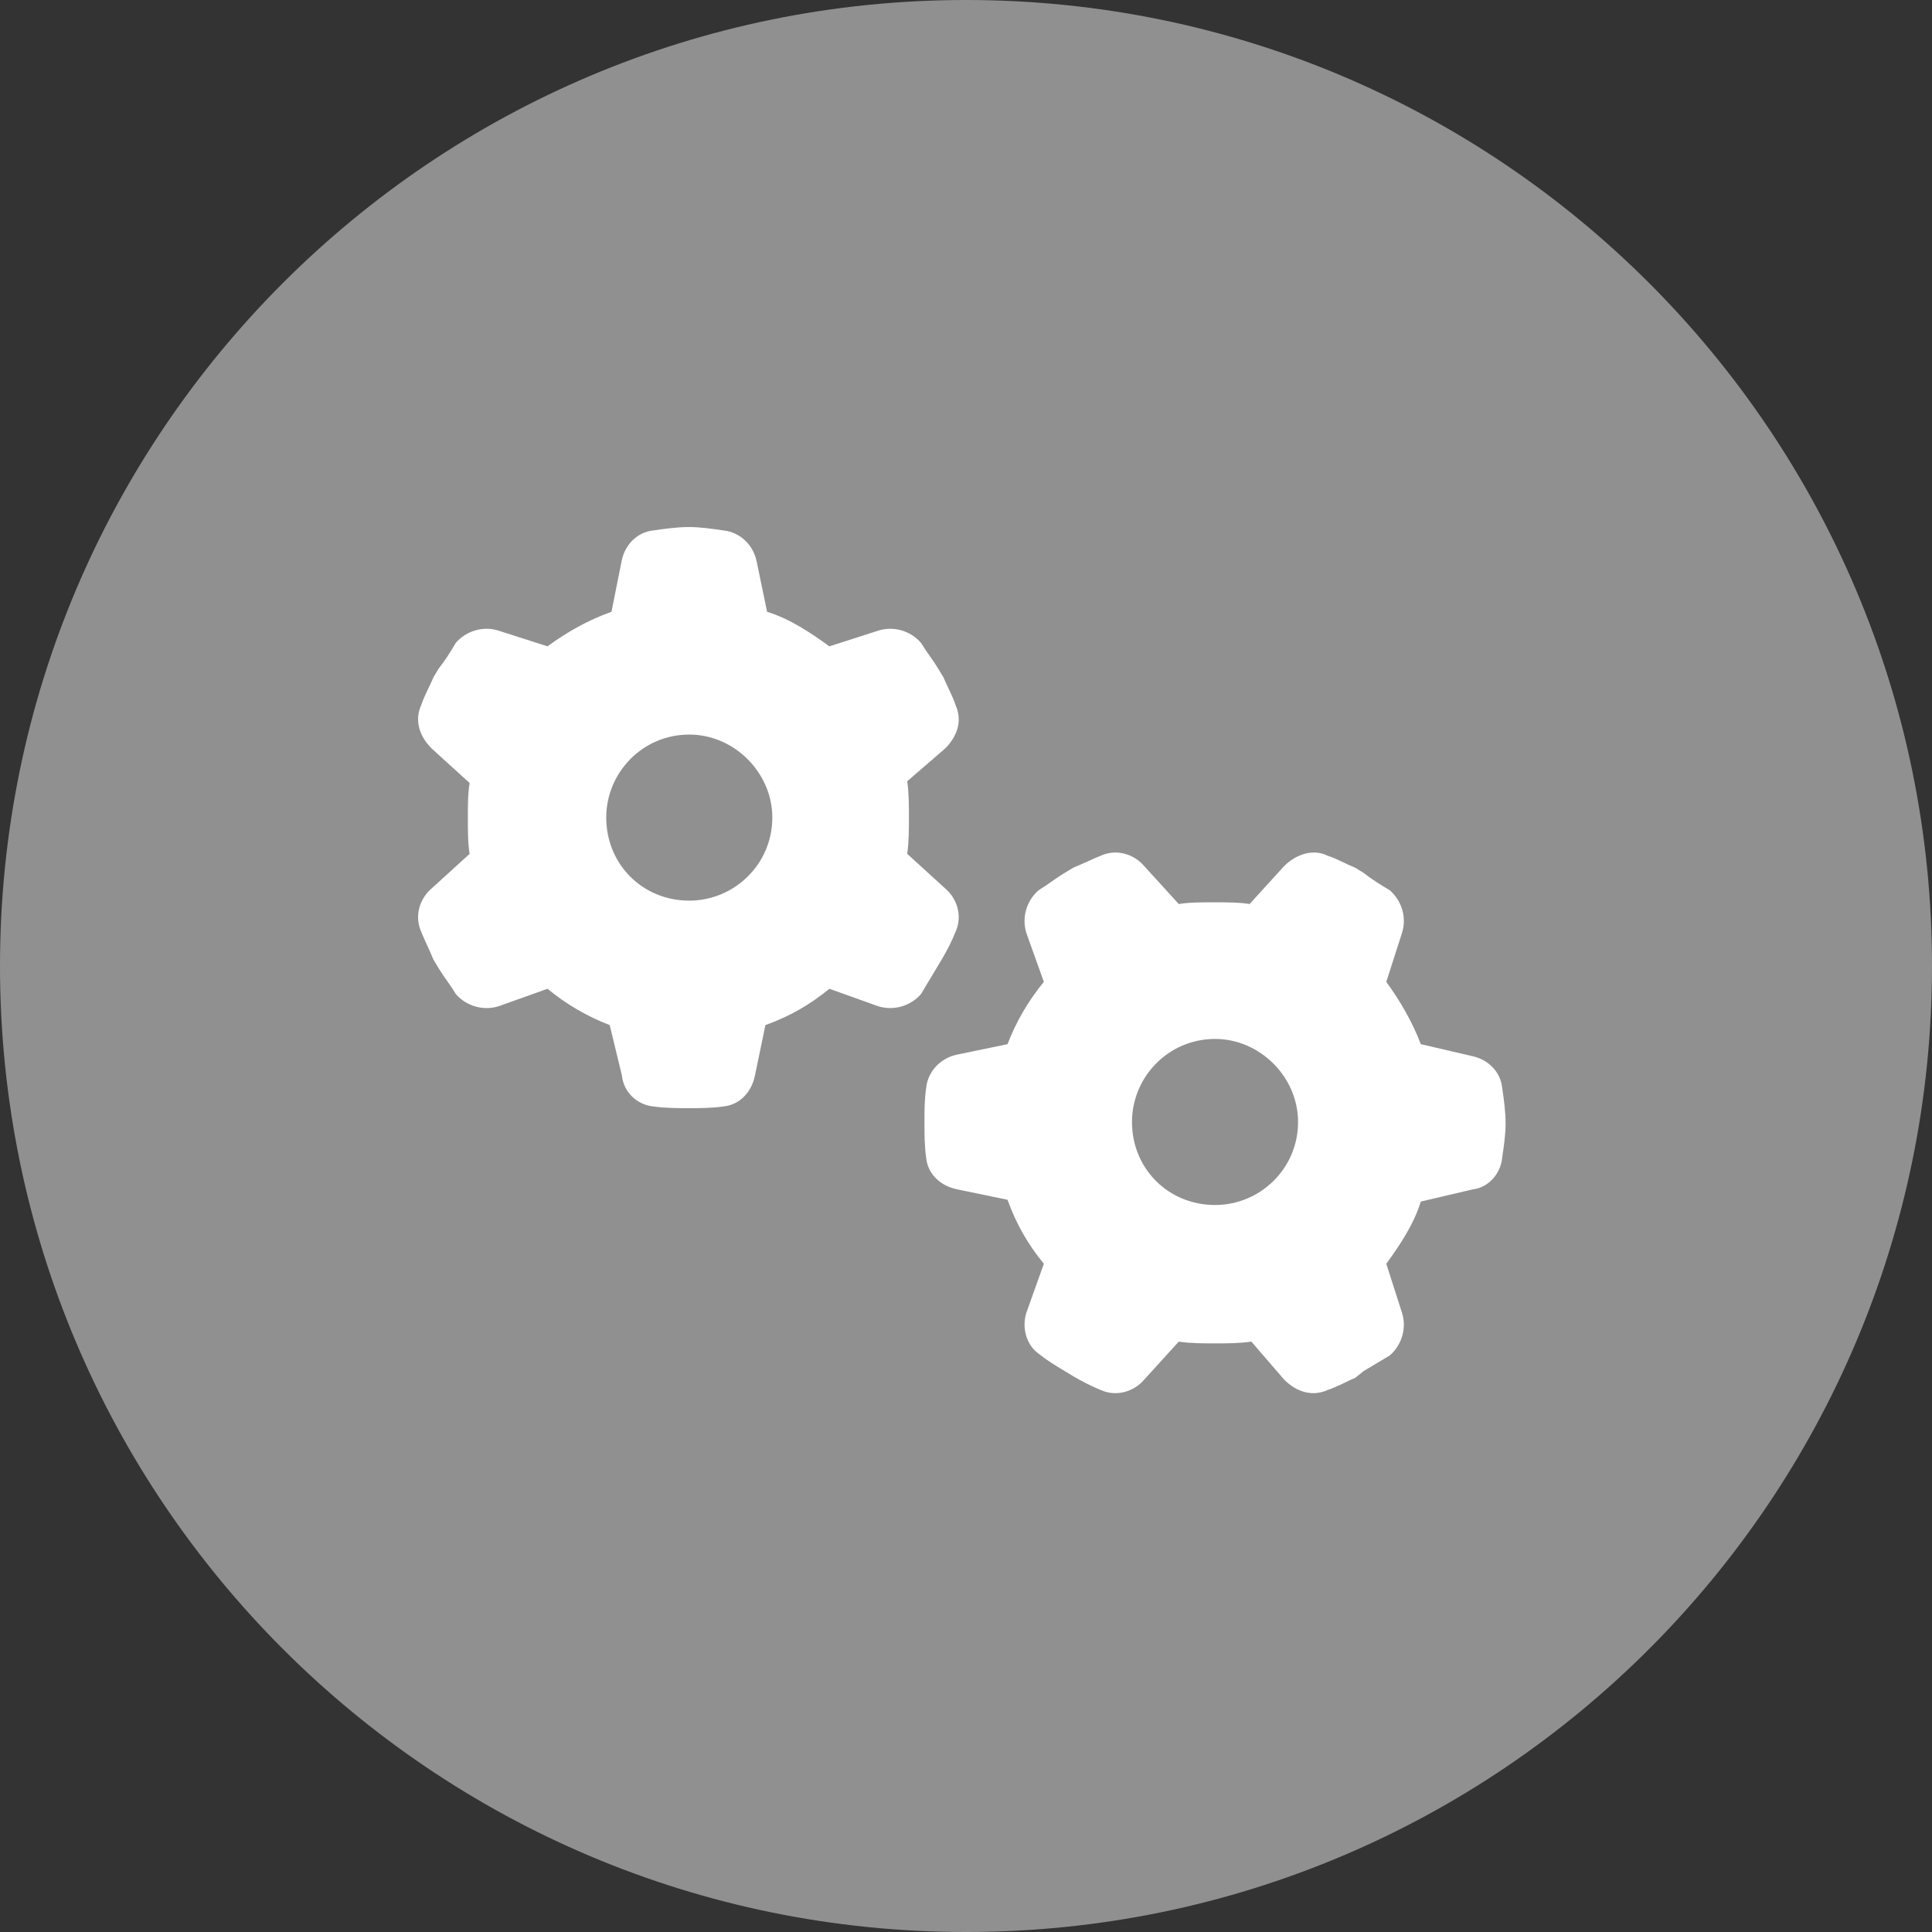
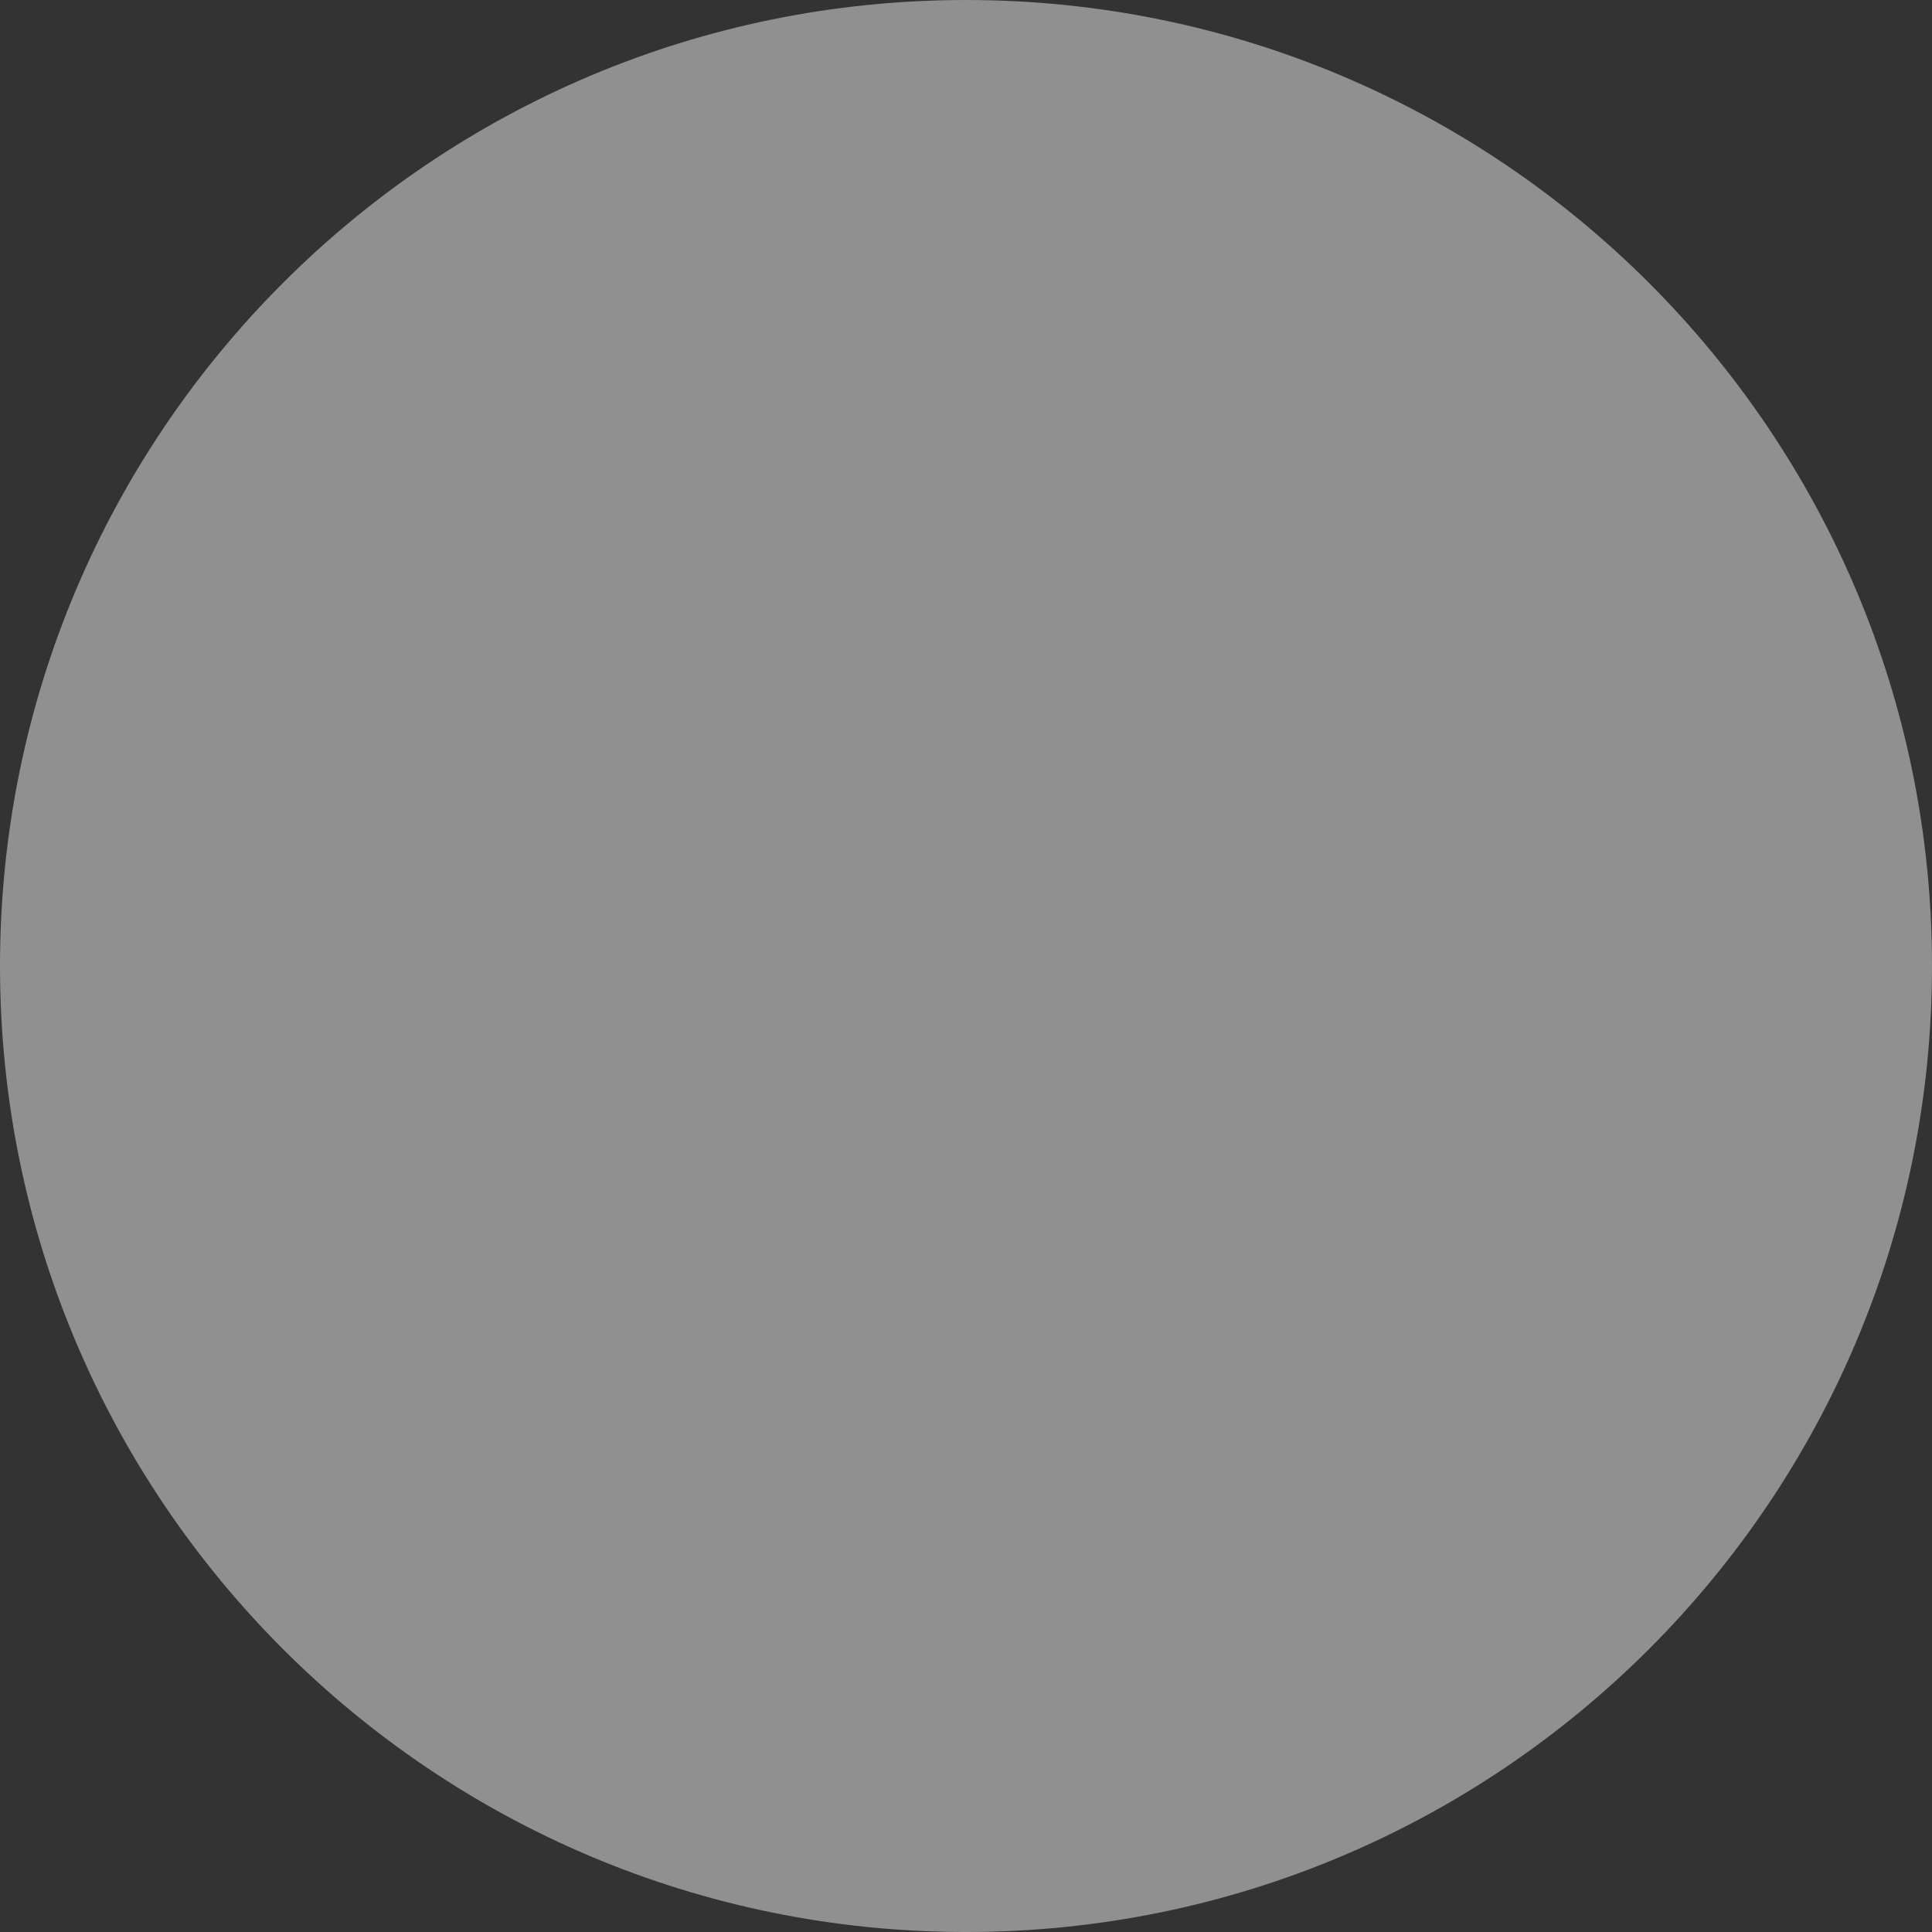
<svg xmlns="http://www.w3.org/2000/svg" width="24" height="24" viewBox="0 0 24 24" fill="none">
  <rect x="0" y="0" width="24" height="24" fill="#333333" stroke="none" />
  <path d="M24 12C24 18.627 18.627 24 12 24C5.373 24 0 18.627 0 12C0 5.373 5.373 0 12 0C18.627 0 24 5.373 24 12Z" fill="#909090" />
-   <path d="M11.742 9.297C11.893 9.146 11.957 8.953 11.871 8.76C11.828 8.631 11.764 8.523 11.721 8.416L11.656 8.309C11.592 8.201 11.506 8.094 11.441 7.986C11.312 7.836 11.098 7.771 10.904 7.836L10.303 8.029C10.066 7.857 9.809 7.686 9.529 7.6L9.4 6.977C9.357 6.762 9.186 6.611 8.992 6.59C8.842 6.568 8.691 6.547 8.562 6.547C8.412 6.547 8.262 6.568 8.111 6.59C7.918 6.611 7.768 6.762 7.725 6.955L7.596 7.6C7.295 7.707 7.037 7.857 6.801 8.029L6.199 7.836C6.006 7.771 5.791 7.836 5.662 7.986C5.598 8.094 5.533 8.201 5.447 8.309L5.383 8.416C5.34 8.523 5.275 8.631 5.232 8.76C5.146 8.953 5.211 9.146 5.361 9.297L5.834 9.727C5.812 9.855 5.812 10.006 5.812 10.156C5.812 10.328 5.812 10.479 5.834 10.607L5.361 11.037C5.211 11.166 5.146 11.381 5.232 11.574C5.275 11.682 5.34 11.81 5.383 11.918L5.447 12.025C5.512 12.133 5.598 12.24 5.662 12.348C5.791 12.498 6.006 12.562 6.199 12.498L6.801 12.283C7.037 12.477 7.295 12.627 7.574 12.734L7.725 13.357C7.746 13.572 7.918 13.723 8.111 13.744C8.262 13.766 8.412 13.766 8.541 13.766C8.691 13.766 8.842 13.766 8.992 13.744C9.186 13.723 9.336 13.572 9.379 13.357L9.508 12.734C9.809 12.627 10.066 12.477 10.303 12.283L10.904 12.498C11.098 12.562 11.312 12.498 11.441 12.348C11.506 12.24 11.57 12.133 11.635 12.025L11.699 11.918C11.764 11.81 11.828 11.682 11.871 11.574C11.957 11.381 11.893 11.166 11.742 11.037L11.27 10.607C11.291 10.457 11.291 10.307 11.291 10.156C11.291 10.006 11.291 9.855 11.27 9.705L11.742 9.297ZM9.594 10.156C9.594 10.736 9.121 11.188 8.562 11.188C7.982 11.188 7.531 10.736 7.531 10.156C7.531 9.598 7.982 9.125 8.562 9.125C9.121 9.125 9.594 9.598 9.594 10.156ZM15.953 17.139C16.104 17.289 16.297 17.354 16.49 17.268C16.619 17.225 16.727 17.16 16.834 17.117L16.941 17.031C17.049 16.967 17.156 16.902 17.264 16.838C17.414 16.709 17.479 16.494 17.414 16.301L17.221 15.699C17.393 15.463 17.564 15.205 17.65 14.926L18.295 14.775C18.488 14.754 18.639 14.582 18.66 14.389C18.682 14.238 18.703 14.088 18.703 13.959C18.703 13.809 18.682 13.658 18.66 13.508C18.639 13.315 18.488 13.164 18.295 13.121L17.65 12.971C17.543 12.691 17.393 12.434 17.221 12.197L17.414 11.596C17.479 11.402 17.414 11.188 17.264 11.059C17.156 10.994 17.049 10.93 16.941 10.844L16.834 10.779C16.727 10.736 16.619 10.672 16.49 10.629C16.318 10.543 16.104 10.607 15.953 10.758L15.523 11.23C15.395 11.209 15.244 11.209 15.094 11.209C14.922 11.209 14.771 11.209 14.643 11.23L14.213 10.758C14.084 10.607 13.869 10.543 13.676 10.629C13.568 10.672 13.44 10.736 13.332 10.779L13.225 10.844C13.117 10.908 13.01 10.994 12.902 11.059C12.752 11.188 12.688 11.402 12.752 11.596L12.967 12.197C12.773 12.434 12.623 12.691 12.516 12.971L11.893 13.1C11.678 13.143 11.527 13.315 11.506 13.508C11.484 13.658 11.484 13.787 11.484 13.938C11.484 14.088 11.484 14.238 11.506 14.389C11.527 14.582 11.678 14.732 11.893 14.775L12.516 14.904C12.623 15.205 12.773 15.463 12.967 15.699L12.752 16.301C12.688 16.494 12.752 16.709 12.902 16.816C13.01 16.902 13.117 16.967 13.225 17.031L13.332 17.096C13.44 17.16 13.568 17.225 13.676 17.268C13.869 17.354 14.084 17.289 14.213 17.139L14.643 16.666C14.793 16.688 14.943 16.688 15.094 16.688C15.244 16.688 15.395 16.688 15.545 16.666L15.953 17.139ZM15.094 14.969C14.514 14.969 14.062 14.518 14.062 13.938C14.062 13.379 14.514 12.906 15.094 12.906C15.652 12.906 16.125 13.379 16.125 13.938C16.125 14.518 15.652 14.969 15.094 14.969Z" fill="white" />
</svg>